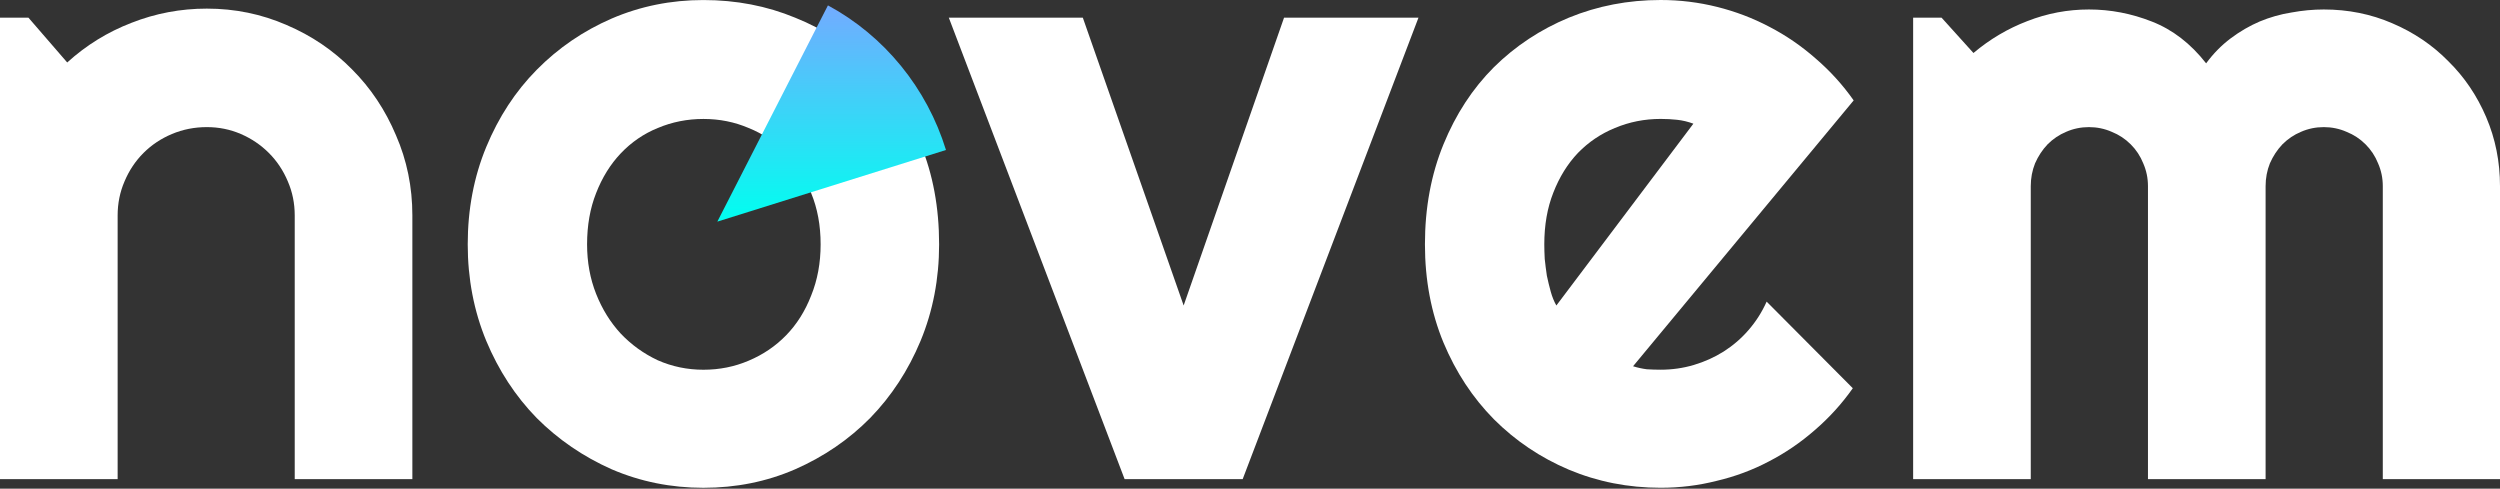
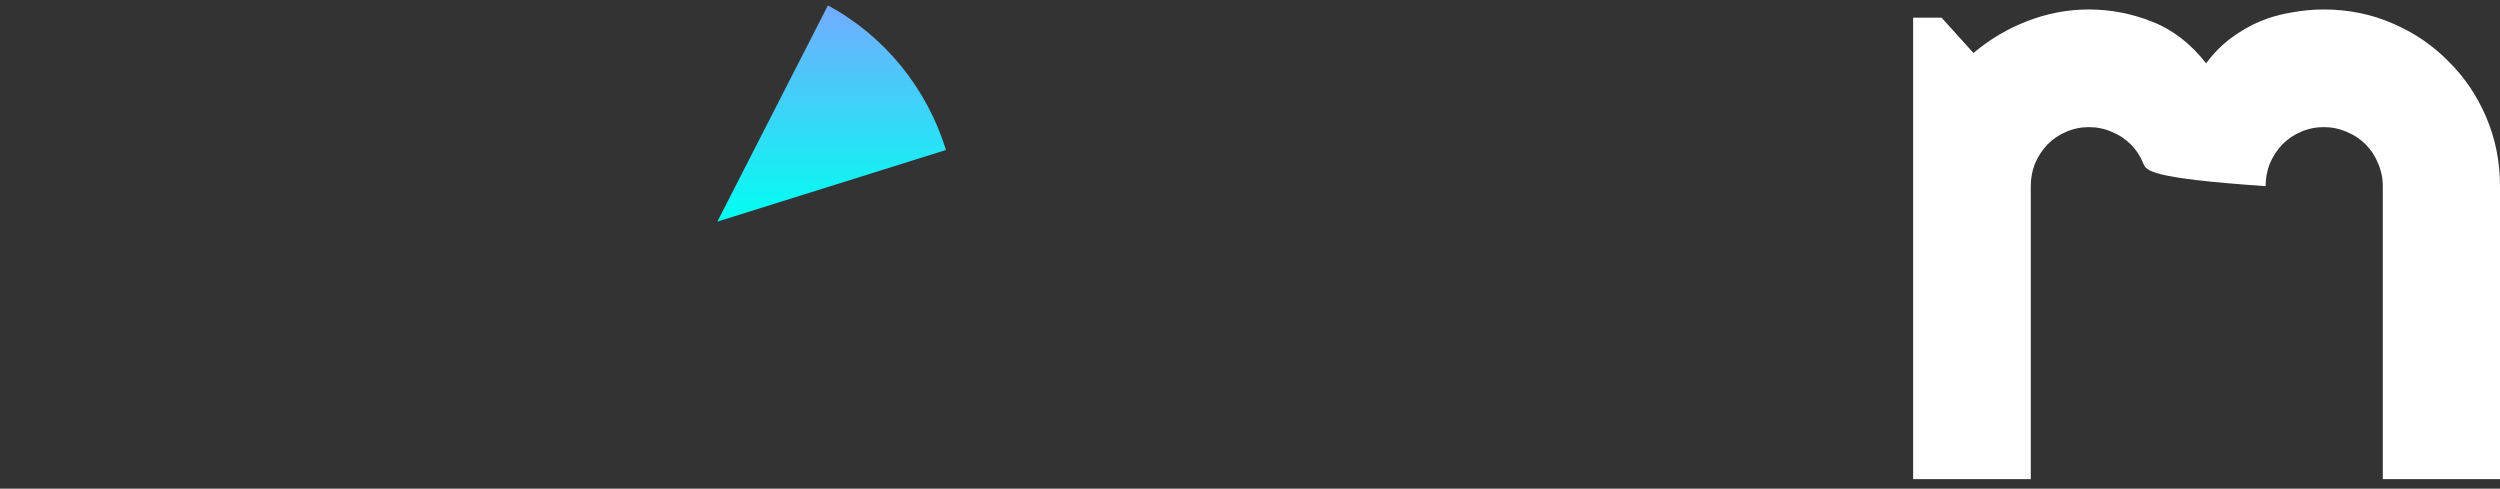
<svg xmlns="http://www.w3.org/2000/svg" width="220" height="43" viewBox="0 0 220 43" fill="none">
  <rect x="0" y="0" width="220" height="43" fill="#333333" stroke="none" />
-   <path d="M10.352 42.165H0V1.555H2.503L5.915 5.498C7.584 3.981 9.467 2.819 11.565 2.01C13.688 1.175 15.9 0.758 18.201 0.758C20.678 0.758 23.016 1.239 25.215 2.199C27.415 3.135 29.336 4.436 30.979 6.105C32.622 7.748 33.911 9.682 34.847 11.906C35.807 14.105 36.288 16.456 36.288 18.959V42.165H25.936V18.959C25.936 17.897 25.734 16.899 25.329 15.963C24.925 15.003 24.369 14.169 23.661 13.461C22.953 12.753 22.131 12.197 21.196 11.793C20.261 11.388 19.262 11.186 18.201 11.186C17.114 11.186 16.09 11.388 15.129 11.793C14.169 12.197 13.335 12.753 12.627 13.461C11.919 14.169 11.363 15.003 10.958 15.963C10.554 16.899 10.352 17.897 10.352 18.959V42.165Z" fill="white" />
-   <path d="M98.966 42.165L83.495 1.555H95.288L104.161 26.884L112.996 1.555H124.826L109.355 42.165H98.966Z" fill="white" />
-   <path d="M143.709 32.23C144.114 32.357 144.518 32.445 144.922 32.496C145.327 32.521 145.731 32.534 146.136 32.534C147.147 32.534 148.12 32.395 149.055 32.117C149.991 31.838 150.863 31.447 151.672 30.941C152.506 30.41 153.239 29.778 153.871 29.045C154.528 28.287 155.059 27.453 155.464 26.543L163.047 34.164C162.087 35.529 160.974 36.755 159.71 37.842C158.472 38.929 157.119 39.852 155.653 40.61C154.212 41.368 152.683 41.937 151.065 42.316C149.473 42.721 147.829 42.923 146.136 42.923C143.279 42.923 140.587 42.392 138.059 41.331C135.557 40.269 133.357 38.79 131.462 36.894C129.591 34.998 128.112 32.748 127.025 30.145C125.938 27.516 125.395 24.634 125.395 21.5C125.395 18.289 125.938 15.357 127.025 12.703C128.112 10.048 129.591 7.786 131.462 5.915C133.357 4.045 135.557 2.591 138.059 1.555C140.587 0.518 143.279 0 146.136 0C147.829 0 149.485 0.202 151.103 0.607C152.721 1.011 154.25 1.593 155.691 2.351C157.157 3.109 158.522 4.045 159.786 5.157C161.05 6.244 162.162 7.47 163.123 8.835L143.709 32.23ZM149.018 10.883C148.537 10.706 148.057 10.592 147.577 10.541C147.122 10.491 146.641 10.465 146.136 10.465C144.72 10.465 143.38 10.731 142.116 11.262C140.878 11.767 139.791 12.5 138.856 13.461C137.946 14.421 137.225 15.584 136.694 16.949C136.163 18.289 135.898 19.806 135.898 21.5C135.898 21.879 135.911 22.308 135.936 22.789C135.986 23.269 136.05 23.762 136.125 24.267C136.227 24.748 136.34 25.215 136.467 25.671C136.593 26.125 136.757 26.53 136.96 26.884L149.018 10.883Z" fill="white" />
-   <path d="M220 42.165H209.686V16.381C209.686 15.673 209.547 15.003 209.269 14.371C209.016 13.739 208.65 13.183 208.17 12.703C207.689 12.222 207.133 11.856 206.501 11.603C205.869 11.325 205.199 11.186 204.492 11.186C203.784 11.186 203.114 11.325 202.482 11.603C201.875 11.856 201.332 12.222 200.851 12.703C200.396 13.183 200.03 13.739 199.752 14.371C199.499 15.003 199.373 15.673 199.373 16.381V42.165H189.021V16.381C189.021 15.673 188.882 15.003 188.604 14.371C188.351 13.739 187.985 13.183 187.504 12.703C187.024 12.222 186.468 11.856 185.836 11.603C185.204 11.325 184.534 11.186 183.826 11.186C183.118 11.186 182.449 11.325 181.817 11.603C181.21 11.856 180.666 12.222 180.186 12.703C179.731 13.183 179.365 13.739 179.087 14.371C178.834 15.003 178.707 15.673 178.707 16.381V42.165H168.356V1.555H170.858L173.664 4.664C175.105 3.451 176.685 2.515 178.404 1.858C180.148 1.175 181.956 0.834 183.826 0.834C185.722 0.834 187.567 1.188 189.362 1.896C191.182 2.604 192.775 3.83 194.14 5.574C194.772 4.714 195.492 3.981 196.301 3.375C197.11 2.768 197.957 2.275 198.842 1.896C199.752 1.517 200.687 1.251 201.648 1.1C202.608 0.923 203.556 0.834 204.492 0.834C206.64 0.834 208.65 1.239 210.52 2.048C212.416 2.856 214.06 3.969 215.45 5.384C216.865 6.775 217.978 8.418 218.787 10.314C219.596 12.21 220 14.232 220 16.381V42.165Z" fill="white" />
-   <path d="M82.642 21.503C82.642 24.536 82.099 27.367 81.011 29.996C79.925 32.6 78.446 34.862 76.575 36.783C74.704 38.679 72.505 40.184 69.977 41.296C67.475 42.383 64.783 42.926 61.901 42.926C59.044 42.926 56.352 42.383 53.824 41.296C51.322 40.184 49.123 38.679 47.227 36.783C45.356 34.862 43.877 32.6 42.79 29.996C41.703 27.367 41.16 24.536 41.16 21.503C41.16 18.419 41.703 15.562 42.79 12.933C43.877 10.304 45.356 8.042 47.227 6.146C49.123 4.225 51.322 2.721 53.824 1.634C56.352 0.547 59.044 0.003 61.901 0.003C64.783 0.003 67.475 0.521 69.977 1.558C72.505 2.569 74.704 4.022 76.575 5.918C78.446 7.789 79.925 10.051 81.011 12.706C82.099 15.335 82.642 18.267 82.642 21.503ZM72.215 21.503C72.215 19.834 71.936 18.33 71.38 16.99C70.85 15.625 70.116 14.463 69.181 13.502C68.246 12.516 67.146 11.77 65.882 11.265C64.644 10.734 63.316 10.468 61.901 10.468C60.485 10.468 59.145 10.734 57.882 11.265C56.643 11.77 55.556 12.516 54.621 13.502C53.711 14.463 52.99 15.625 52.459 16.99C51.928 18.33 51.663 19.834 51.663 21.503C51.663 23.07 51.928 24.523 52.459 25.863C52.99 27.203 53.711 28.366 54.621 29.352C55.556 30.337 56.643 31.121 57.882 31.703C59.145 32.259 60.485 32.537 61.901 32.537C63.316 32.537 64.644 32.271 65.882 31.74C67.146 31.209 68.246 30.464 69.181 29.503C70.116 28.543 70.85 27.38 71.38 26.015C71.936 24.65 72.215 23.146 72.215 21.503Z" fill="white" />
+   <path d="M220 42.165H209.686V16.381C209.686 15.673 209.547 15.003 209.269 14.371C209.016 13.739 208.65 13.183 208.17 12.703C207.689 12.222 207.133 11.856 206.501 11.603C205.869 11.325 205.199 11.186 204.492 11.186C203.784 11.186 203.114 11.325 202.482 11.603C201.875 11.856 201.332 12.222 200.851 12.703C200.396 13.183 200.03 13.739 199.752 14.371C199.499 15.003 199.373 15.673 199.373 16.381V42.165V16.381C189.021 15.673 188.882 15.003 188.604 14.371C188.351 13.739 187.985 13.183 187.504 12.703C187.024 12.222 186.468 11.856 185.836 11.603C185.204 11.325 184.534 11.186 183.826 11.186C183.118 11.186 182.449 11.325 181.817 11.603C181.21 11.856 180.666 12.222 180.186 12.703C179.731 13.183 179.365 13.739 179.087 14.371C178.834 15.003 178.707 15.673 178.707 16.381V42.165H168.356V1.555H170.858L173.664 4.664C175.105 3.451 176.685 2.515 178.404 1.858C180.148 1.175 181.956 0.834 183.826 0.834C185.722 0.834 187.567 1.188 189.362 1.896C191.182 2.604 192.775 3.83 194.14 5.574C194.772 4.714 195.492 3.981 196.301 3.375C197.11 2.768 197.957 2.275 198.842 1.896C199.752 1.517 200.687 1.251 201.648 1.1C202.608 0.923 203.556 0.834 204.492 0.834C206.64 0.834 208.65 1.239 210.52 2.048C212.416 2.856 214.06 3.969 215.45 5.384C216.865 6.775 217.978 8.418 218.787 10.314C219.596 12.21 220 14.232 220 16.381V42.165Z" fill="white" />
  <path d="M72.859 0.473C75.318 1.802 77.5 3.609 79.282 5.793C81.065 7.976 82.412 10.493 83.246 13.199L63.125 19.504L72.859 0.473Z" fill="url(#paint0_linear_640_21)" />
  <defs>
    <linearGradient id="paint0_linear_640_21" x1="73.186" y1="0.473" x2="73.186" y2="19.504" gradientUnits="userSpaceOnUse">
      <stop stop-color="#73ABFF" />
      <stop offset="1" stop-color="#00FFF0" />
    </linearGradient>
  </defs>
</svg>